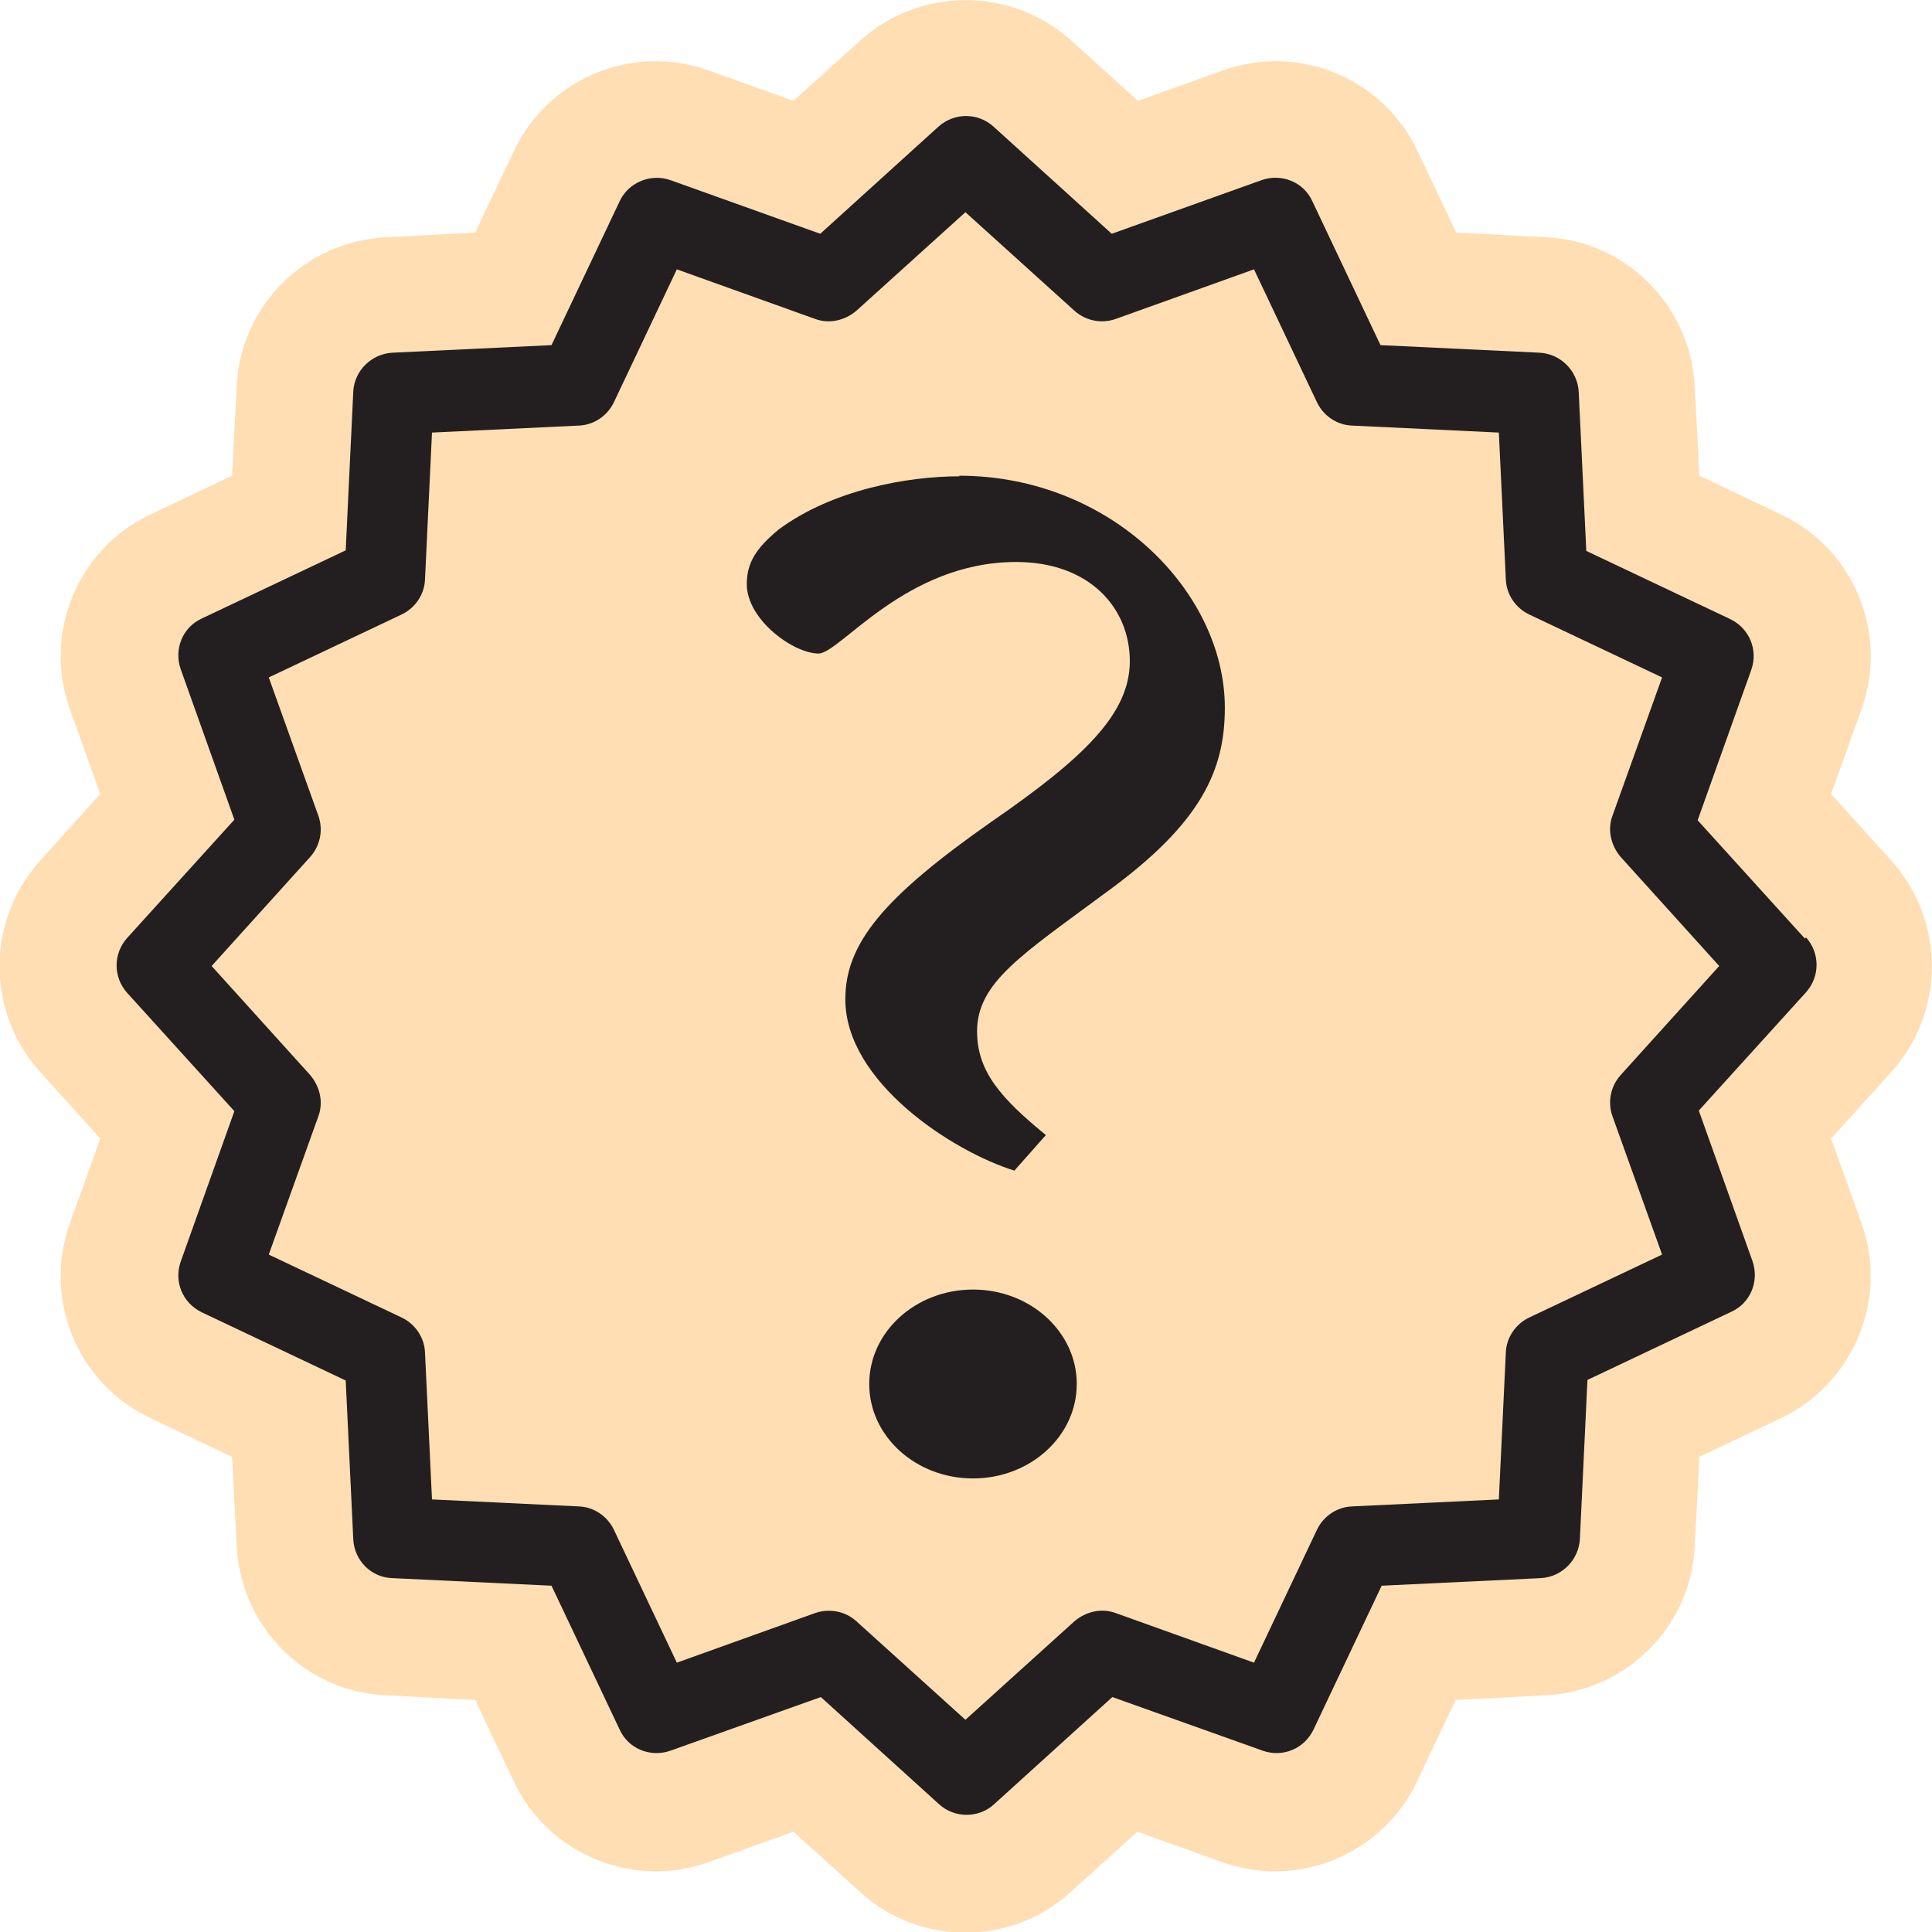
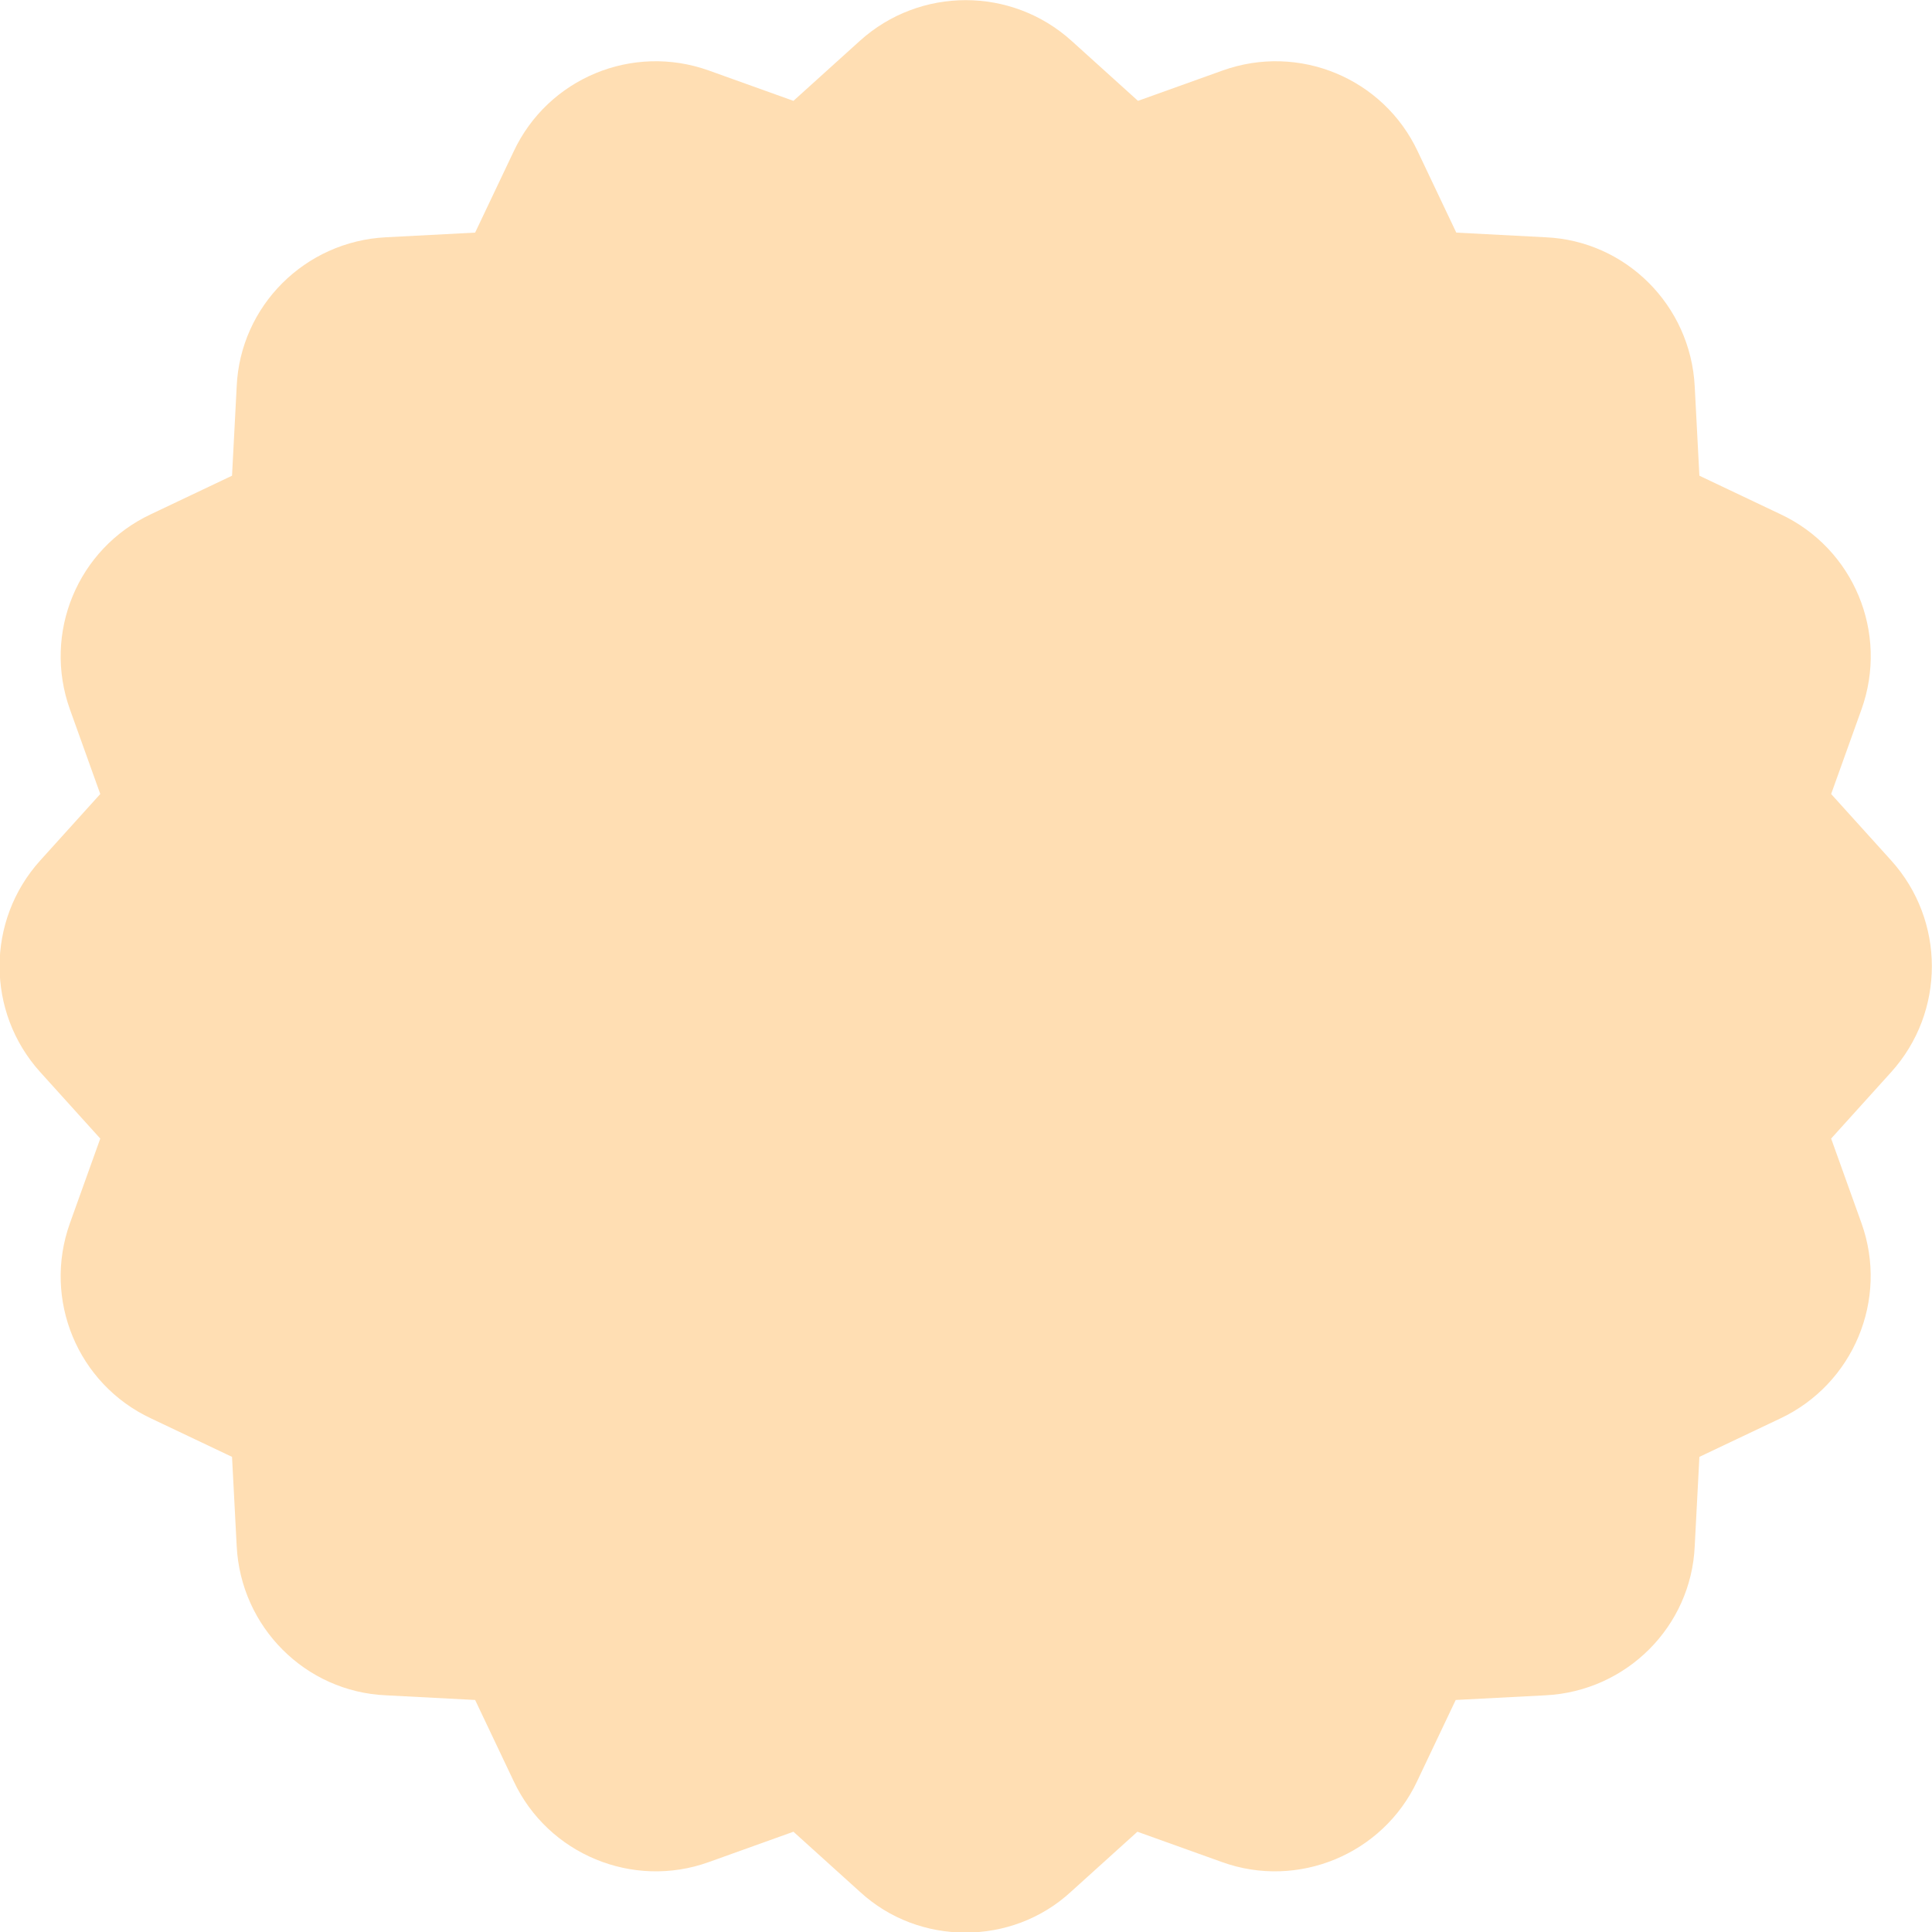
<svg xmlns="http://www.w3.org/2000/svg" id="Layer_2" data-name="Layer 2" viewBox="0 0 33.14 33.14">
  <defs>
    <style>
      .cls-1 {
        fill: #ffdeb3;
      }

      .cls-2 {
        fill: #231f20;
      }
    </style>
  </defs>
  <g id="Layer_3" data-name="Layer 3">
    <g id="Layer_7" data-name="Layer 7">
      <g>
        <path class="cls-1" d="m32.44,14.76l-1.03-1.14.52-1.45c.47-1.31-.13-2.76-1.39-3.35l-1.39-.66-.08-1.53c-.07-1.39-1.18-2.5-2.56-2.56l-1.53-.08-.66-1.39c-.59-1.26-2.04-1.86-3.35-1.39l-1.45.52-1.14-1.03c-1.03-.93-2.6-.93-3.63,0l-1.14,1.03-1.45-.52c-1.31-.47-2.76.13-3.35,1.39l-.66,1.39-1.53.08c-1.39.07-2.5,1.18-2.56,2.56l-.08,1.53-1.39.66c-1.26.59-1.86,2.04-1.39,3.35l.52,1.45-1.03,1.14c-.93,1.03-.93,2.6,0,3.63l1.03,1.14-.52,1.45c-.47,1.31.13,2.76,1.39,3.35l1.39.66.08,1.53c.07,1.39,1.18,2.5,2.56,2.56l1.53.08.66,1.39c.59,1.26,2.05,1.86,3.35,1.39l1.45-.52,1.14,1.03c.51.47,1.16.7,1.81.7s1.3-.23,1.81-.7l1.14-1.03,1.45.52c1.3.47,2.76-.13,3.35-1.39l.66-1.39,1.54-.08c1.39-.07,2.5-1.18,2.56-2.56l.08-1.53,1.39-.66c1.25-.59,1.86-2.04,1.39-3.35l-.52-1.45,1.03-1.14c.93-1.03.93-2.6,0-3.63Z" />
-         <path class="cls-2" d="m30.96,16.1l-1.84-2.03.92-2.58c.12-.34-.03-.71-.36-.87l-2.47-1.17-.13-2.73c-.02-.36-.31-.65-.67-.67l-2.73-.13-1.17-2.47c-.15-.33-.53-.48-.87-.36l-2.57.92-2.03-1.84c-.27-.24-.67-.24-.94,0l-2.03,1.84-2.57-.92c-.34-.12-.72.04-.87.36l-1.17,2.47-2.73.13c-.36.02-.65.31-.67.66l-.13,2.73-2.47,1.17c-.33.15-.48.53-.36.87l.92,2.58-1.84,2.03c-.24.27-.24.67,0,.94l1.84,2.03-.92,2.58c-.12.34.03.71.36.87l2.47,1.17.13,2.73c.02.36.31.65.67.66l2.73.13,1.17,2.47c.15.33.53.48.87.36l2.58-.92,2.03,1.84c.13.12.3.18.47.18s.34-.06.47-.18l2.03-1.84,2.58.92c.34.12.71-.03.87-.36l1.17-2.47,2.73-.13c.36-.02.65-.31.67-.67l.13-2.73,2.47-1.17c.33-.15.48-.53.36-.87l-.92-2.58,1.84-2.03c.24-.27.24-.67,0-.94Zm-3.16,2.34c-.17.19-.23.46-.14.71l.85,2.37-2.28,1.08c-.23.11-.39.34-.4.6l-.12,2.52-2.52.12c-.26.01-.49.17-.6.4l-1.08,2.28-2.37-.85c-.24-.09-.51-.03-.71.14l-1.87,1.69-1.87-1.69c-.13-.12-.3-.18-.47-.18-.08,0-.16.01-.24.04l-2.37.85-1.08-2.28c-.11-.23-.34-.39-.6-.4l-2.52-.12-.12-2.52c-.01-.26-.17-.49-.4-.6l-2.28-1.08.85-2.37c.09-.24.03-.51-.14-.71l-1.69-1.87,1.69-1.87c.17-.19.23-.46.14-.71l-.85-2.37,2.28-1.08c.23-.11.39-.34.4-.6l.12-2.52,2.52-.12c.26-.01.49-.17.6-.4l1.08-2.28,2.37.85c.24.09.51.03.71-.14l1.87-1.69,1.87,1.69c.19.17.46.23.71.14l2.37-.85,1.08,2.28c.11.23.34.39.6.4l2.52.12.12,2.52c.01.26.17.49.4.6l2.28,1.08-.85,2.37c-.09.24-.03.51.14.71l1.69,1.87-1.69,1.87Z" />
-         <ellipse class="cls-2" cx="16.69" cy="23.74" rx="1.78" ry="1.62" />
-         <path class="cls-2" d="m16.46,8.17c-.89,0-2.18.23-3.1.91-.4.33-.55.58-.55.94,0,.61.8,1.19,1.23,1.19.37,0,1.49-1.57,3.39-1.57,1.26,0,1.95.79,1.95,1.7s-.8,1.67-2.38,2.76c-1.84,1.29-2.5,2.08-2.5,3.04,0,1.42,1.84,2.61,2.9,2.94l.54-.61c-.77-.63-1.18-1.09-1.18-1.78,0-.84.78-1.32,2.21-2.38,1.64-1.19,2.04-2.1,2.04-3.17,0-1.98-1.95-3.98-4.56-3.98Z" />
      </g>
    </g>
  </g>
</svg>